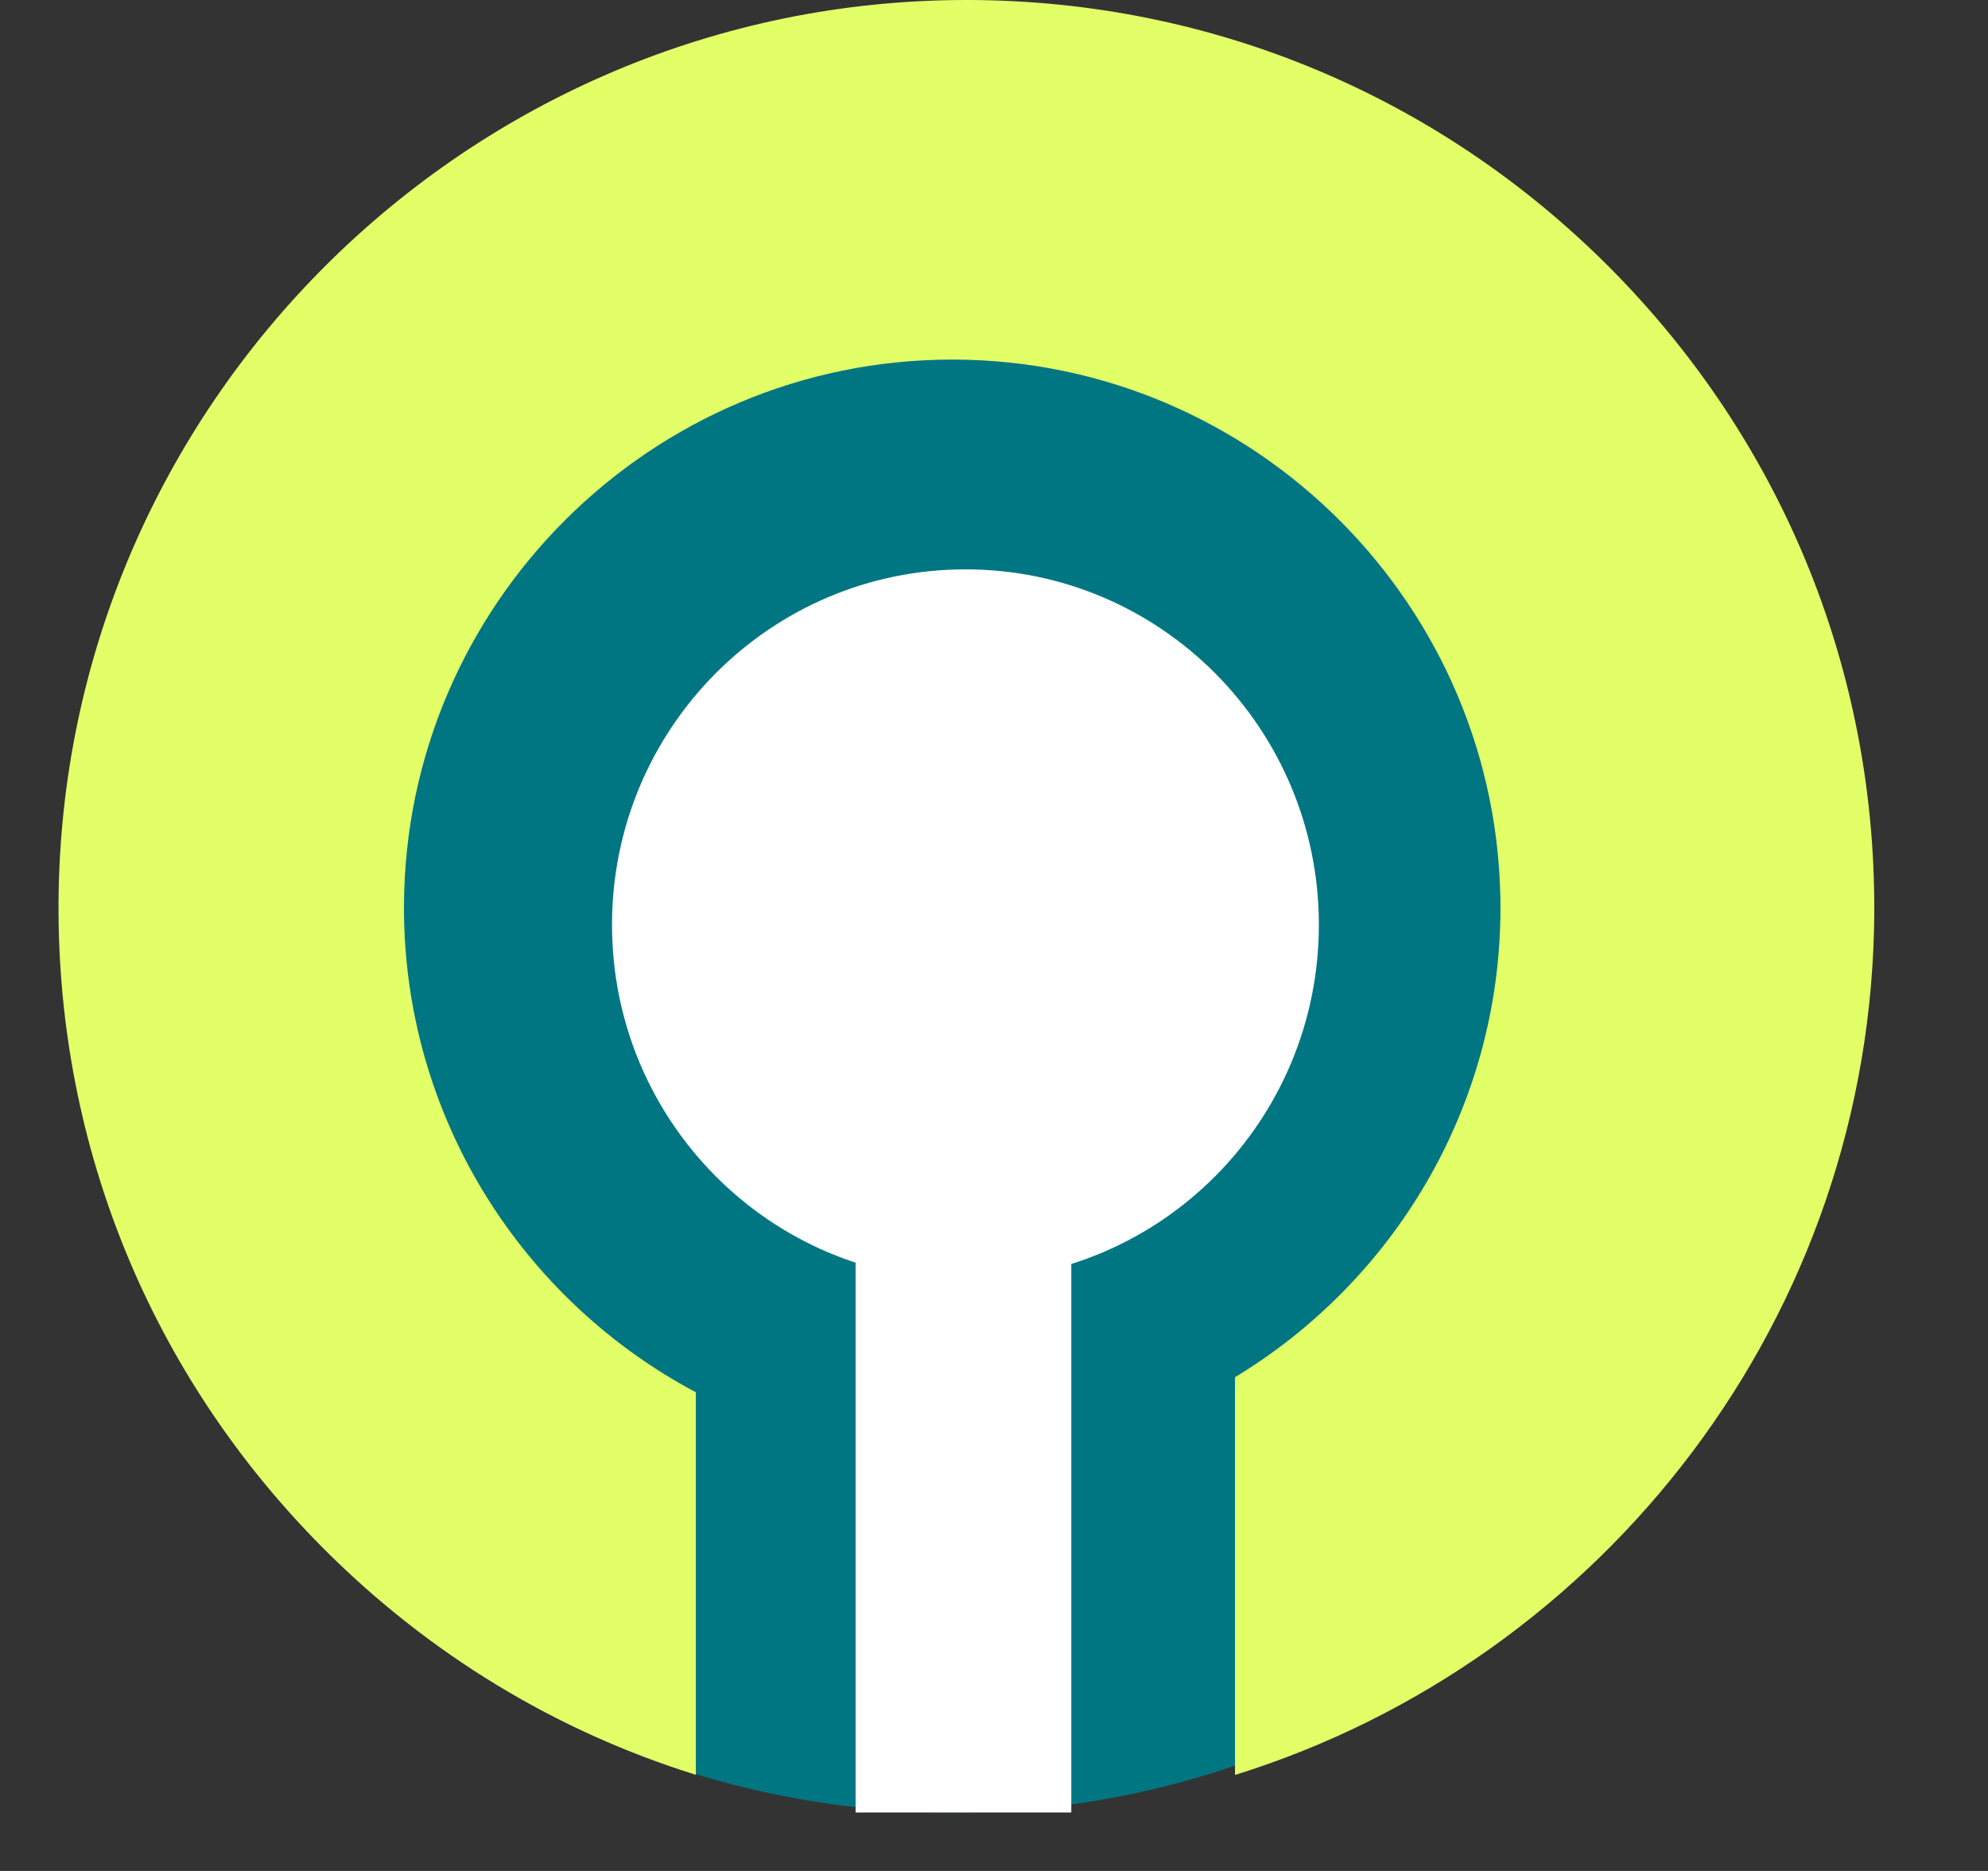
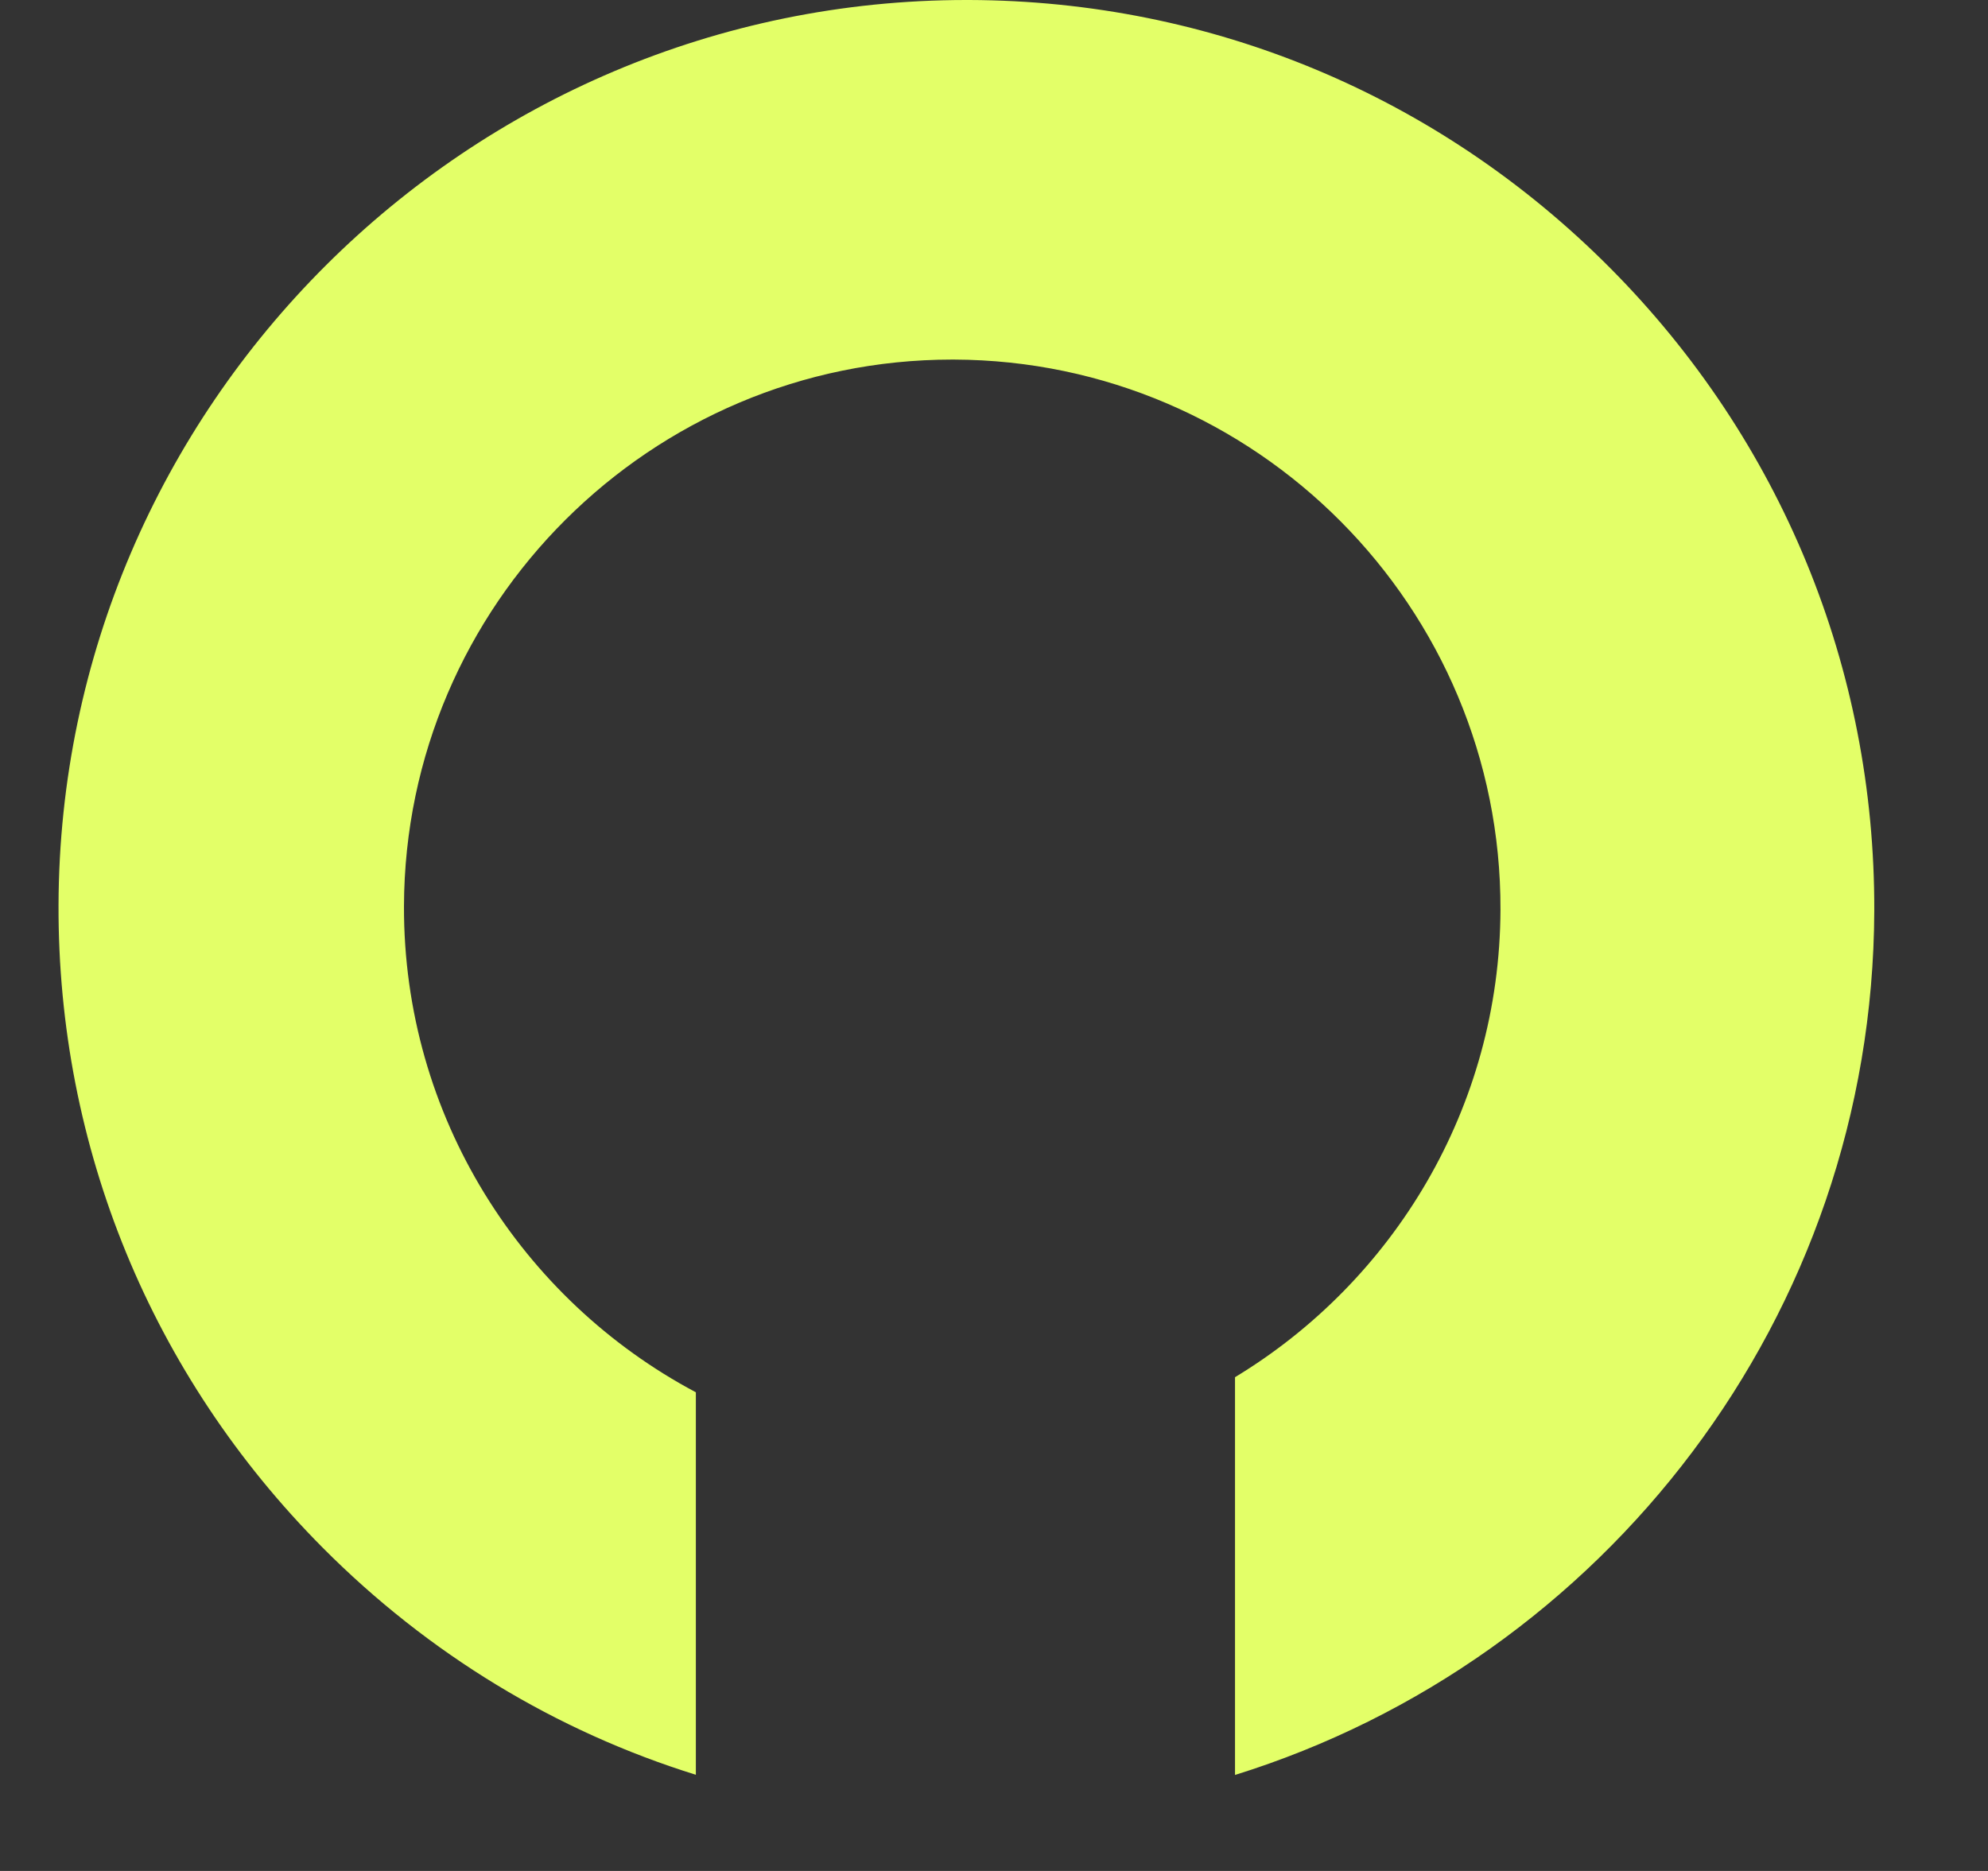
<svg xmlns="http://www.w3.org/2000/svg" width="34" height="32" viewBox="0 0 34 32" fill="none">
  <rect x="0" y="0" width="34" height="32" fill="#333333" stroke="none" />
-   <circle cx="16.288" cy="16.035" r="14.966" fill="#007682" />
  <path fill-rule="evenodd" clip-rule="evenodd" d="M11.901 30.355C9.515 29.613 7.33 28.293 5.516 26.468C2.591 23.525 0.987 19.622 1.001 15.478C1.027 6.944 7.993 -1.05178e-06 16.527 -6.78742e-07L16.577 -6.76566e-07C20.72 0.013 24.613 1.642 27.539 4.585C30.464 7.529 32.068 11.432 32.055 15.576C32.032 22.512 27.427 28.397 21.122 30.358L21.122 23.555C23.831 21.916 25.651 18.944 25.662 15.557C25.677 10.387 21.484 6.167 16.314 6.15L16.284 6.15C11.131 6.15 6.924 10.344 6.909 15.497C6.898 19.094 8.925 22.232 11.901 23.813L11.901 30.355Z" fill="#E3FF68" />
-   <path d="M22.556 15.817C22.556 19.174 19.85 21.896 16.512 21.896C13.173 21.896 10.467 19.174 10.467 15.817C10.467 12.46 13.173 9.738 16.512 9.738C19.85 9.738 22.556 12.46 22.556 15.817Z" fill="white" />
-   <path d="M14.633 16.227H18.322V31H14.633V16.227Z" fill="white" />
</svg>